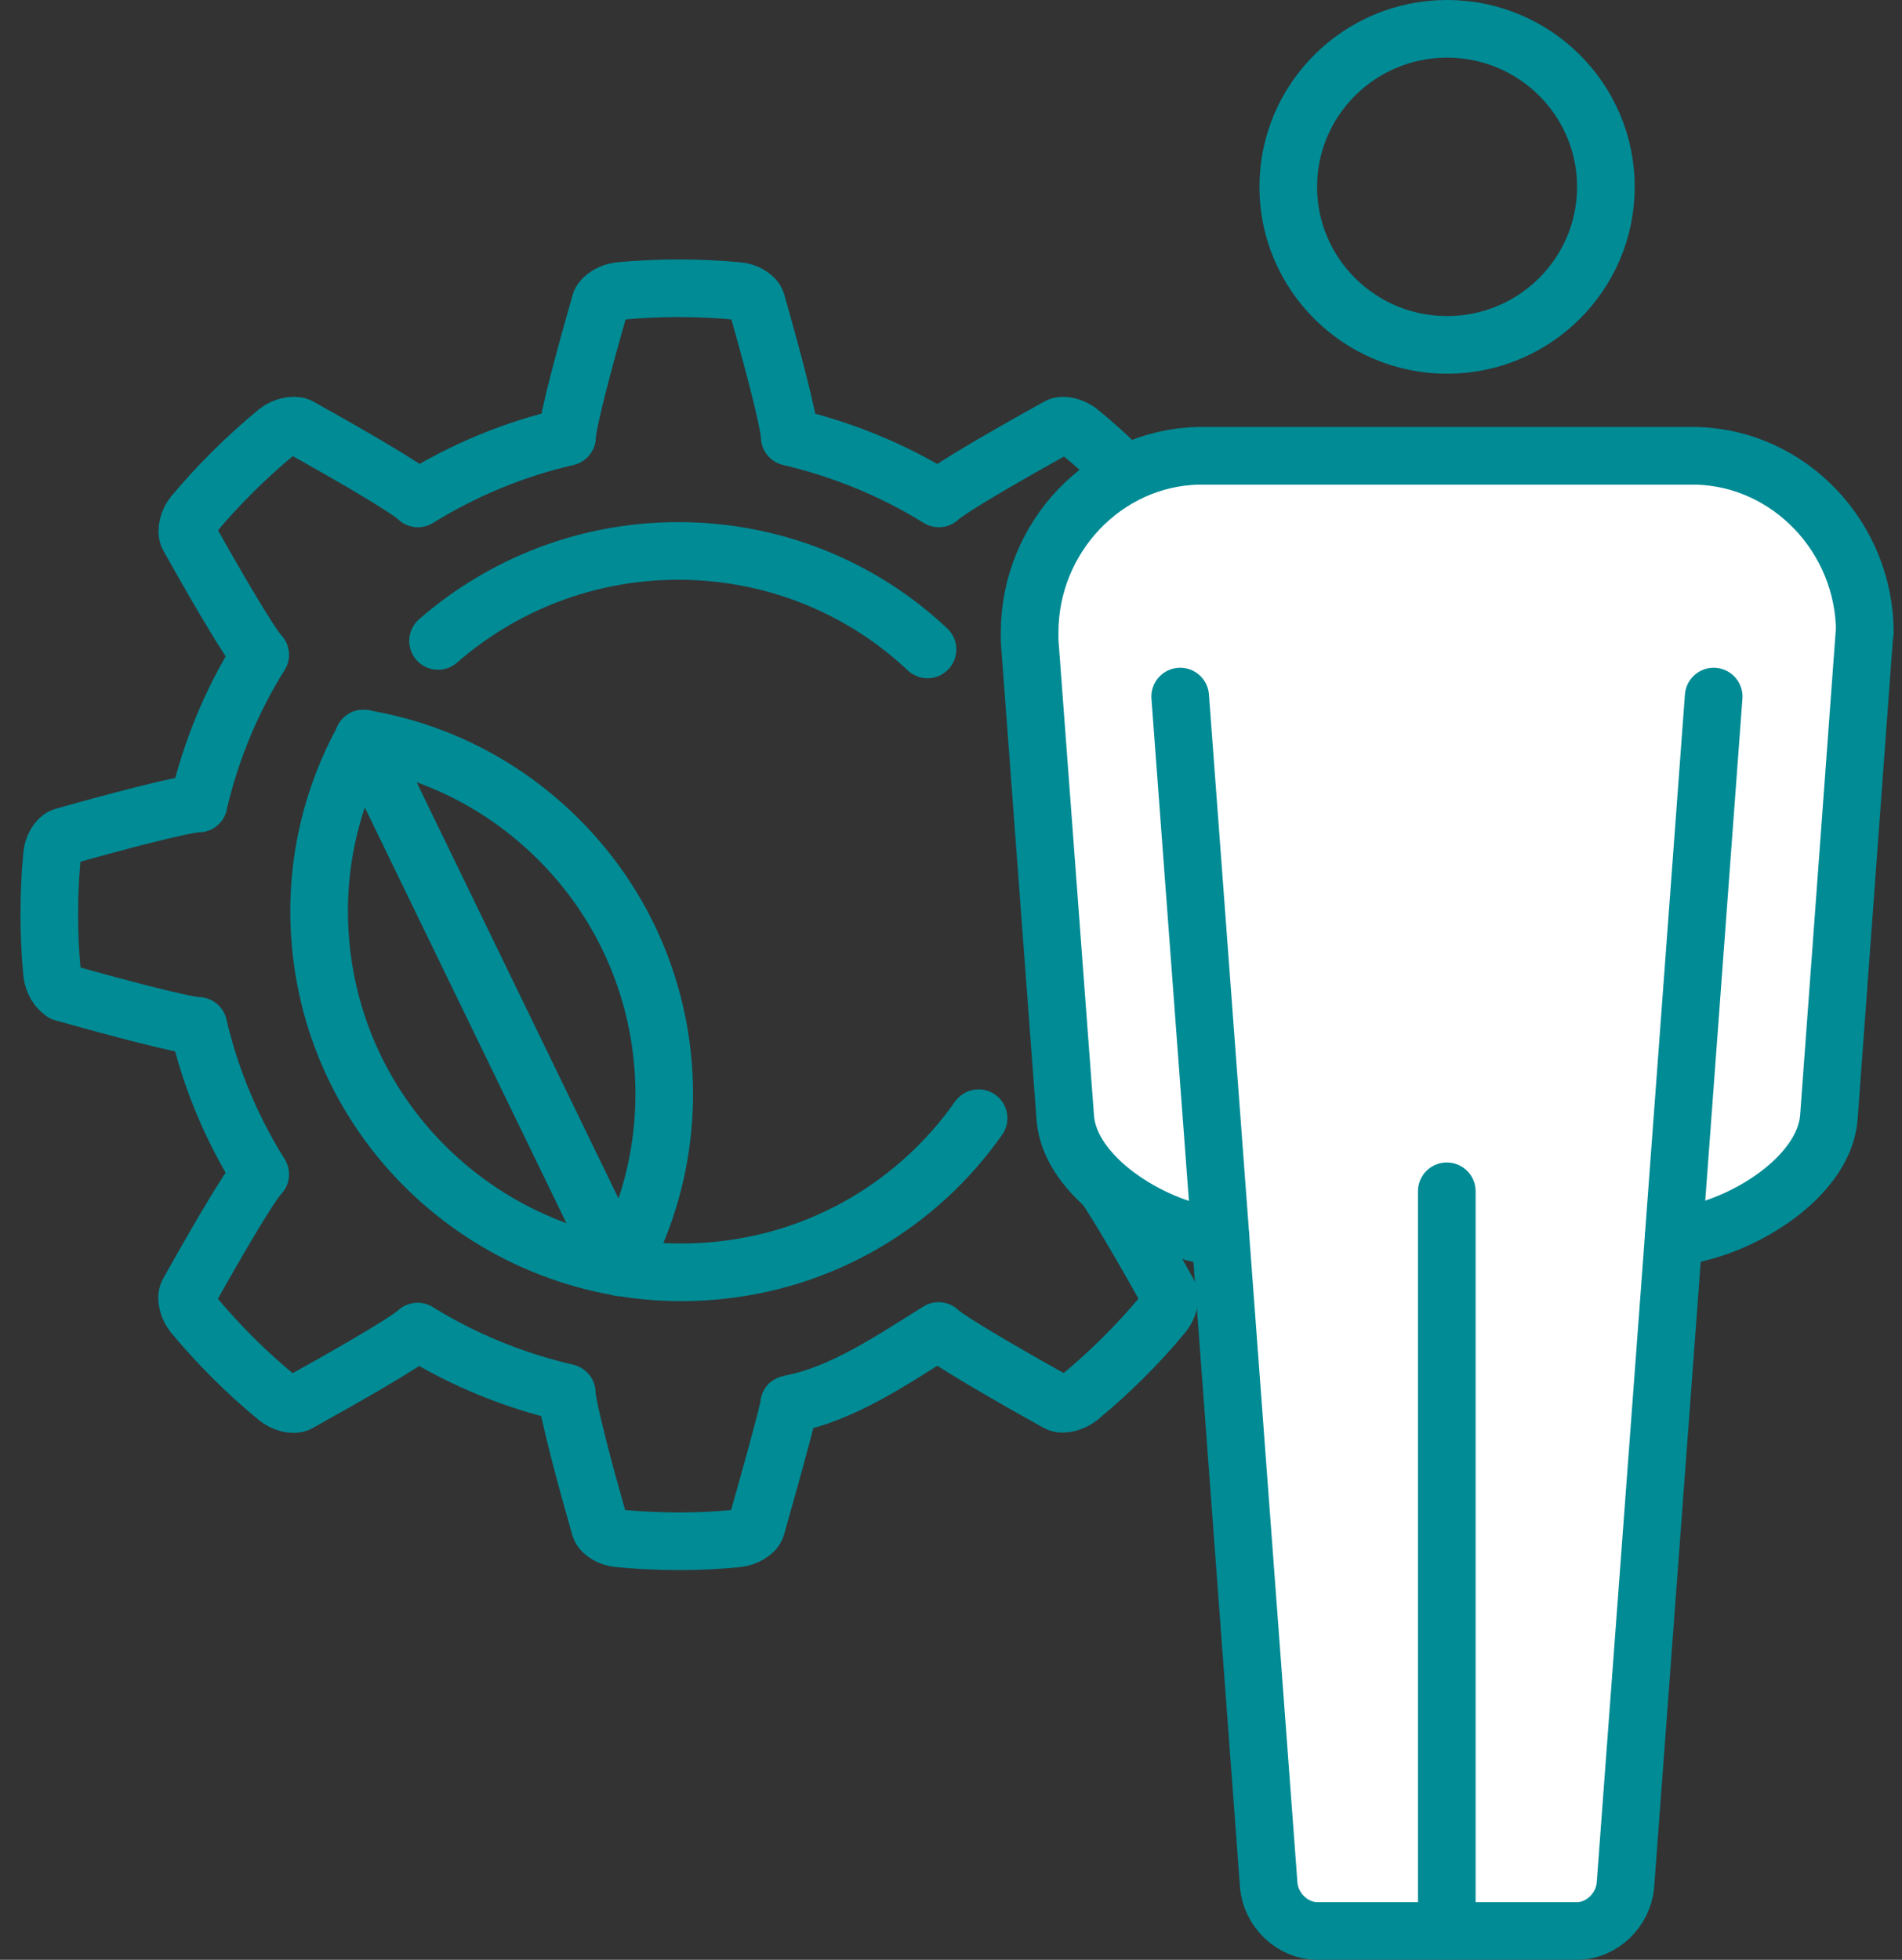
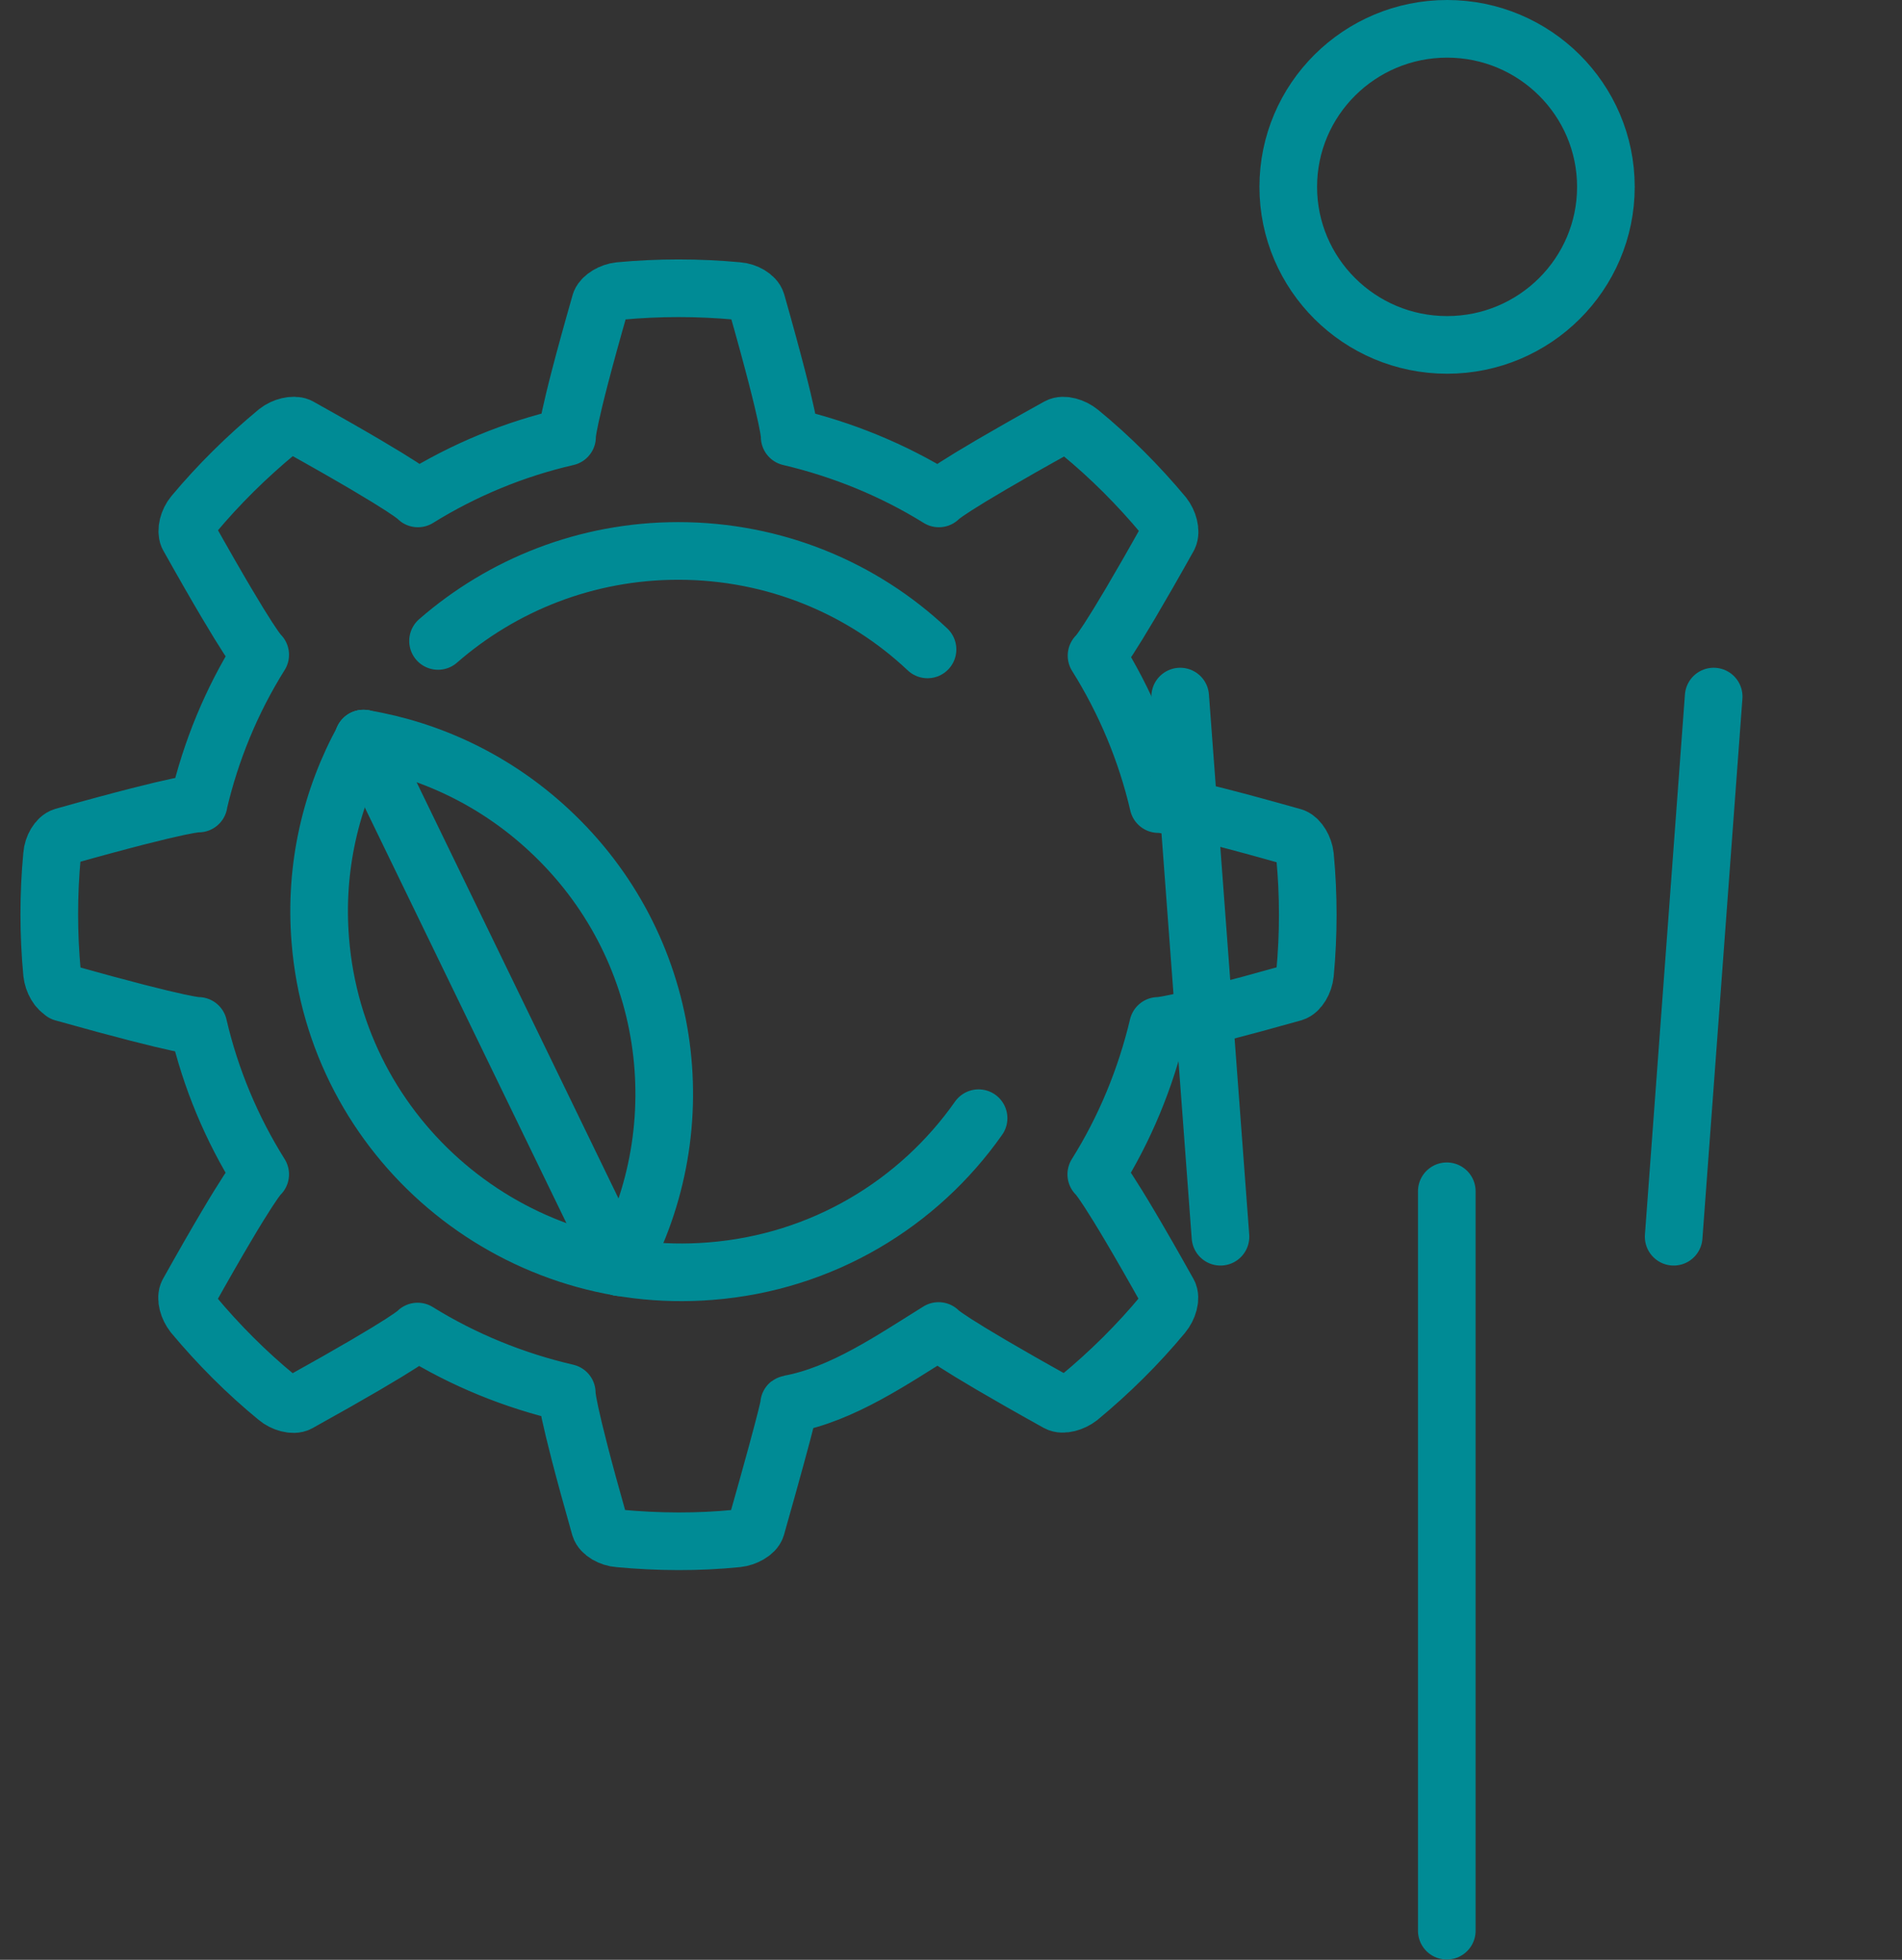
<svg xmlns="http://www.w3.org/2000/svg" width="66" height="68" viewBox="0 0 66 68" fill="none">
  <rect x="0" y="0" width="66" height="68" fill="#333333" stroke="none" />
  <path d="M2.19 34.441C6.549 35.665 6.884 35.596 6.884 35.596C7.307 37.418 8.035 39.16 9.029 40.747C9.029 40.747 8.734 40.923 6.529 44.86C6.431 45.036 6.529 45.379 6.707 45.604C7.582 46.652 8.547 47.621 9.61 48.493C9.826 48.679 10.181 48.777 10.358 48.679C14.314 46.485 14.491 46.201 14.491 46.201C16.085 47.19 17.847 47.905 19.667 48.326C19.667 48.326 19.589 48.659 20.819 52.987C20.878 53.183 21.183 53.359 21.478 53.379C22.846 53.506 24.224 53.516 25.582 53.379C25.867 53.35 26.182 53.173 26.241 52.987C27.471 48.649 27.383 48.718 27.383 48.718C29.223 48.385 30.975 47.171 32.569 46.182C32.569 46.182 32.756 46.475 36.702 48.669C36.879 48.767 37.224 48.669 37.45 48.493C38.503 47.621 39.477 46.661 40.353 45.604C40.54 45.379 40.639 45.036 40.54 44.86C38.336 40.923 38.041 40.747 38.041 40.747C39.035 39.16 39.753 37.418 40.186 35.596C40.186 35.596 40.52 35.665 44.88 34.441C45.077 34.382 45.254 34.078 45.284 33.785C45.412 32.423 45.412 31.053 45.284 29.701C45.254 29.417 45.077 29.123 44.89 29.045C40.53 27.811 40.196 27.899 40.196 27.899C39.773 26.078 39.044 24.335 38.05 22.749C38.05 22.749 38.346 22.563 40.55 18.626C40.639 18.44 40.55 18.107 40.373 17.882C39.497 16.834 38.533 15.865 37.47 14.993C37.243 14.807 36.899 14.709 36.722 14.807C32.766 17.001 32.579 17.294 32.579 17.294C30.985 16.305 29.233 15.591 27.402 15.16C27.402 15.16 27.481 14.817 26.251 10.489C26.192 10.293 25.887 10.117 25.602 10.097C24.234 9.97 22.856 9.97 21.498 10.097C21.212 10.126 20.917 10.303 20.838 10.489C19.598 14.817 19.677 15.16 19.677 15.16C17.847 15.581 16.095 16.305 14.501 17.294C14.501 17.294 14.324 17.001 10.367 14.797C10.181 14.719 9.846 14.797 9.62 14.974C8.567 15.845 7.592 16.805 6.716 17.853C6.529 18.078 6.451 18.411 6.529 18.597C8.734 22.533 9.029 22.719 9.029 22.719C8.035 24.306 7.317 26.049 6.894 27.86V27.88C6.894 27.88 6.549 27.802 2.199 29.026C2.003 29.084 1.825 29.388 1.806 29.672C1.678 31.033 1.678 32.404 1.806 33.765C1.835 34.049 2.012 34.362 2.199 34.421L2.19 34.441Z" stroke="#008B95" stroke-width="2" stroke-linecap="round" stroke-linejoin="round" />
-   <path d="M64.7 21.926L63.46 38.798C63.283 40.806 60.557 42.559 58.362 42.882C58.264 42.892 58.166 42.911 58.077 42.921L56.404 65.394C56.335 66.275 55.577 67 54.721 67H45.717C44.851 67 44.093 66.275 44.024 65.394L42.351 42.921C42.262 42.921 42.164 42.901 42.066 42.891C39.871 42.568 37.145 40.825 36.968 38.818L35.728 22.23C35.728 22.093 35.728 21.995 35.728 21.946C35.728 18.636 38.346 15.894 41.564 15.816H58.864C62.092 15.894 64.71 18.646 64.71 21.946L64.7 21.926Z" fill="white" stroke="#008B95" stroke-width="2" stroke-linecap="round" stroke-linejoin="round" />
  <path d="M50.214 11.967C47.173 11.967 44.703 9.509 44.703 6.484C44.703 3.458 47.173 1 50.214 1C53.255 1 55.725 3.458 55.725 6.484C55.725 9.509 53.255 11.967 50.214 11.967Z" stroke="#008B95" stroke-width="2" stroke-linecap="round" stroke-linejoin="round" />
  <path d="M50.204 41.334V66.99" stroke="#008B95" stroke-width="2" stroke-linecap="round" stroke-linejoin="round" />
  <path d="M42.351 42.911L40.953 24.169" stroke="#008B95" stroke-width="2" stroke-linecap="round" stroke-linejoin="round" />
  <path d="M58.077 42.911L59.465 24.169" stroke="#008B95" stroke-width="2" stroke-linecap="round" stroke-linejoin="round" />
  <path d="M33.957 38.798C31.88 41.755 28.544 43.802 24.647 44.106C17.729 44.654 11.666 39.513 11.115 32.629C10.909 30.103 11.48 27.694 12.621 25.628" stroke="#008B95" stroke-width="2" stroke-linecap="round" stroke-linejoin="round" />
  <path d="M21.508 43.968C24.204 39.072 23.348 32.795 19.057 28.81C17.197 27.077 14.944 26.019 12.611 25.628" stroke="#008B95" stroke-width="2" stroke-linecap="round" stroke-linejoin="round" />
  <path d="M12.611 25.628L21.508 43.968" stroke="#008B95" stroke-width="2" stroke-linecap="round" stroke-linejoin="round" />
  <path d="M15.2 22.239C17.424 20.301 20.337 19.116 23.535 19.116C26.881 19.116 29.931 20.408 32.185 22.533" stroke="#008B95" stroke-width="2" stroke-linecap="round" stroke-linejoin="round" />
</svg>